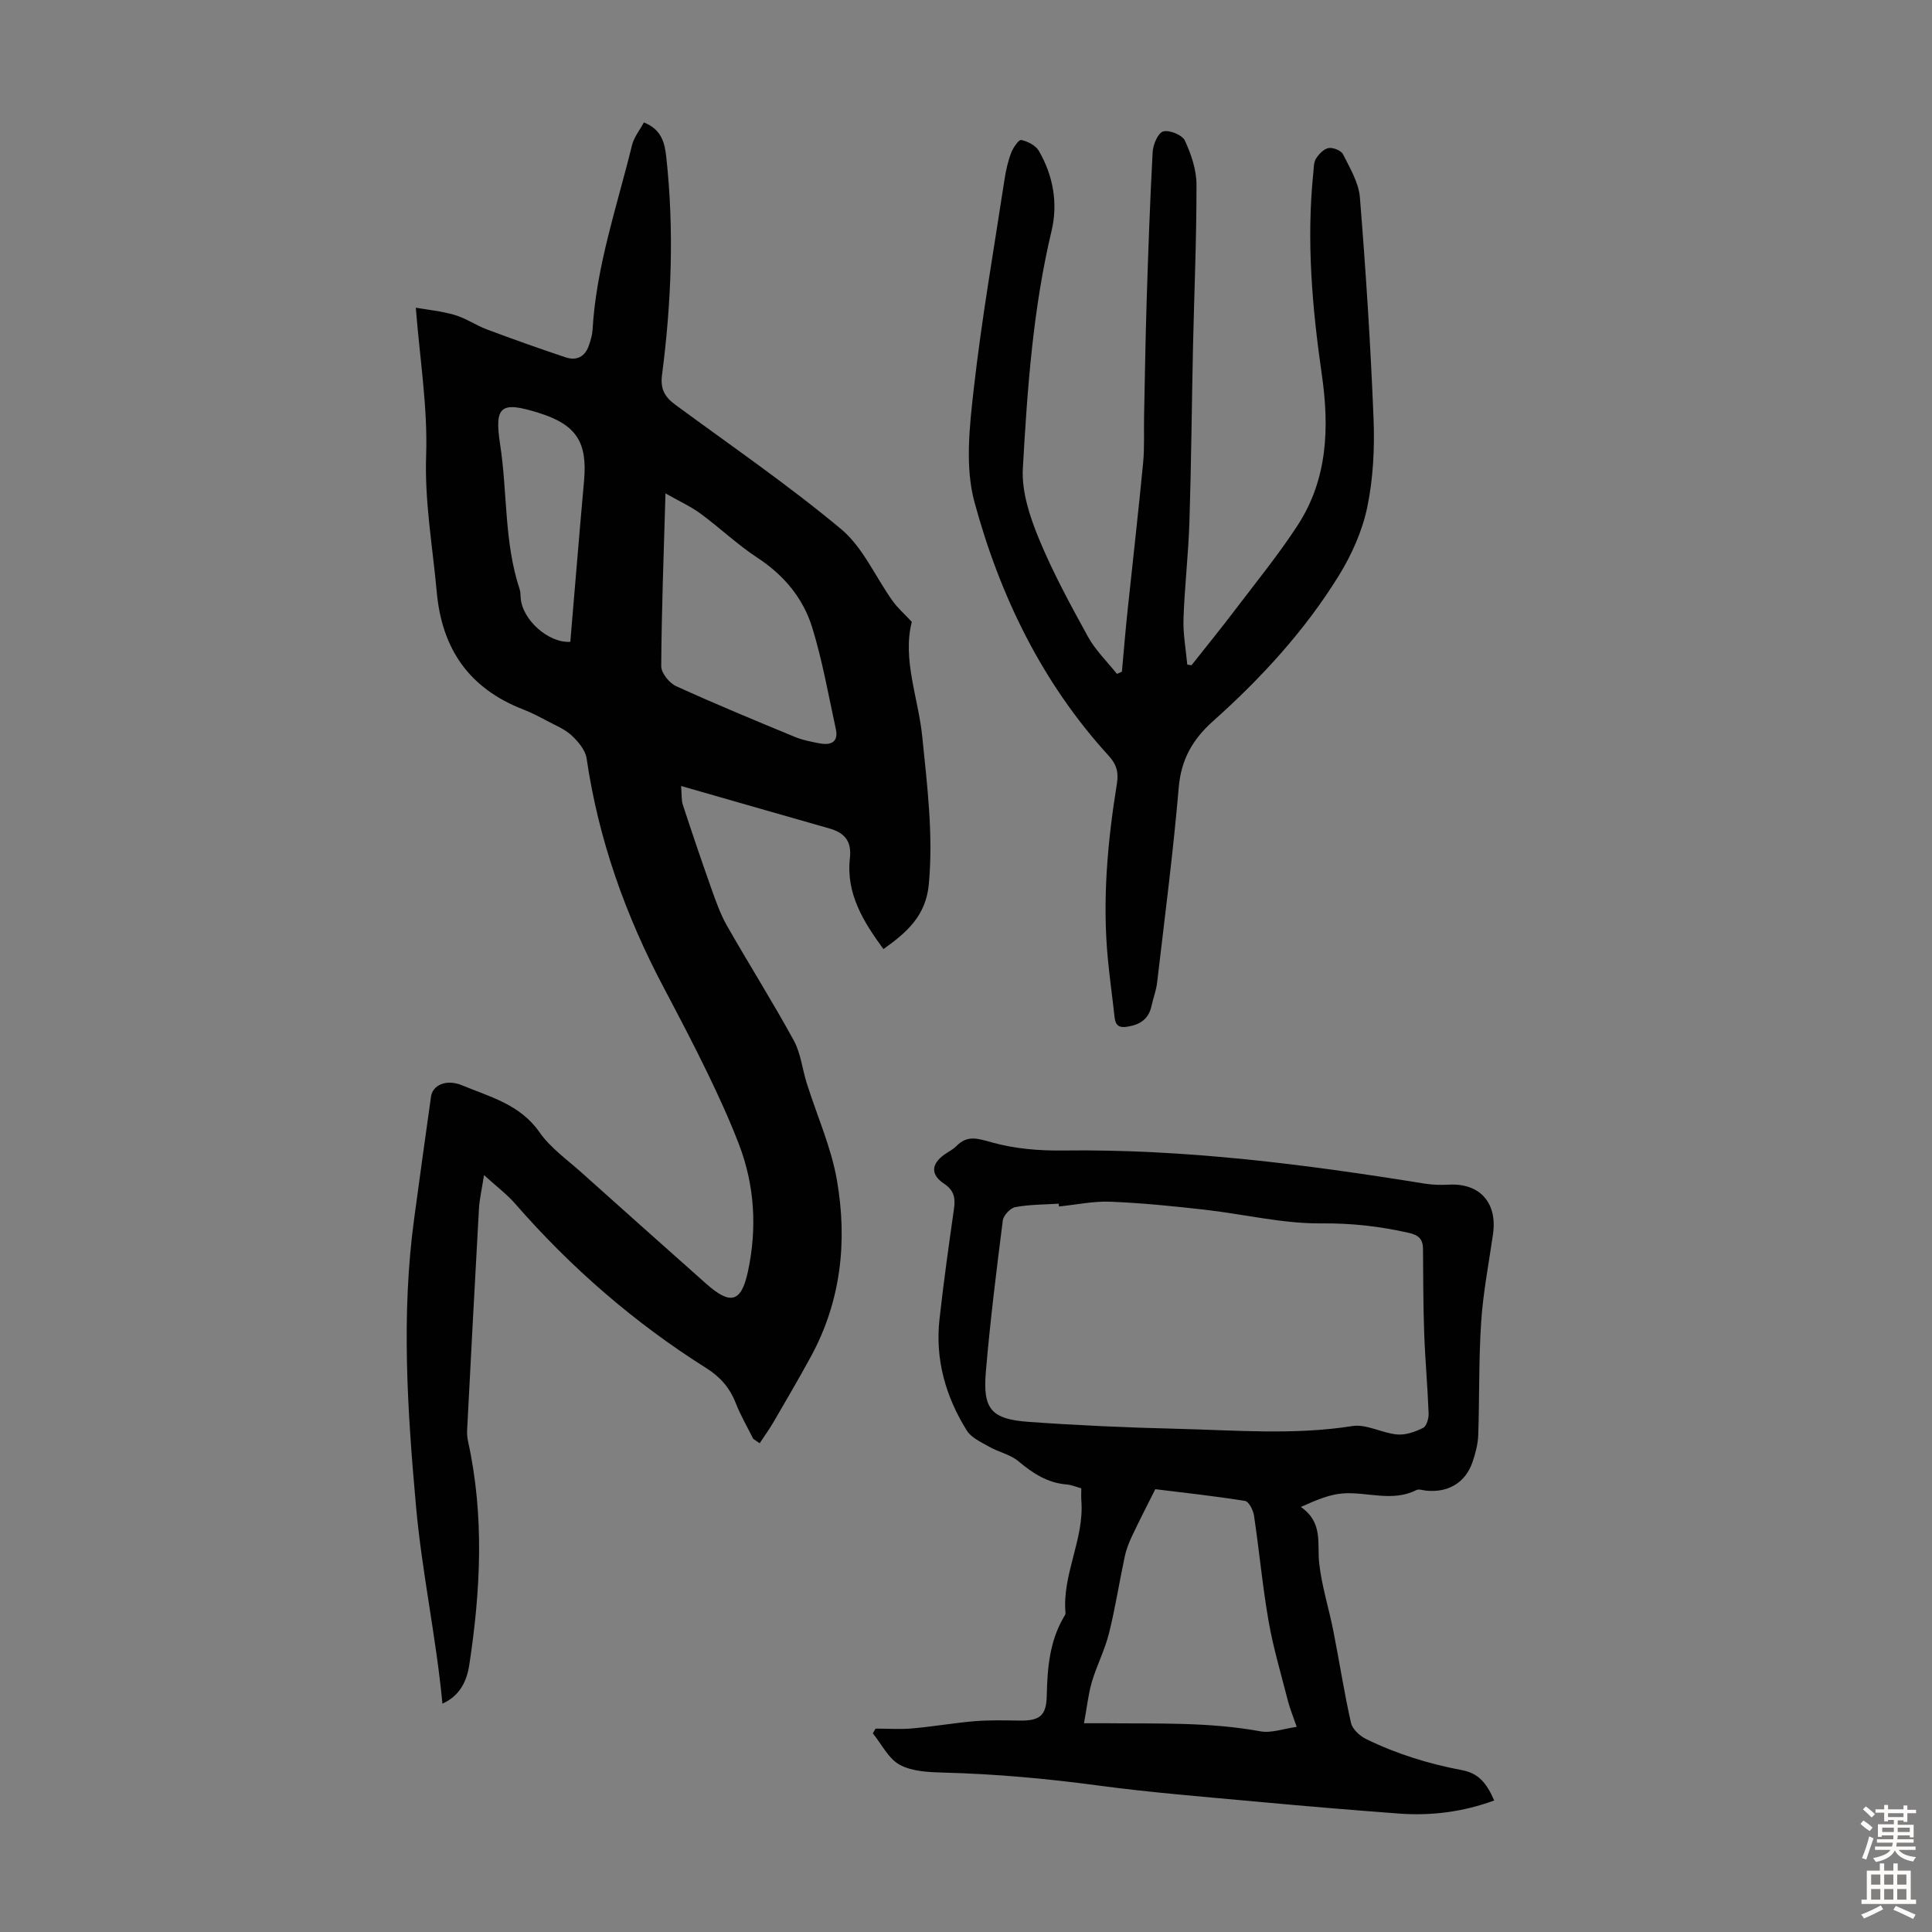
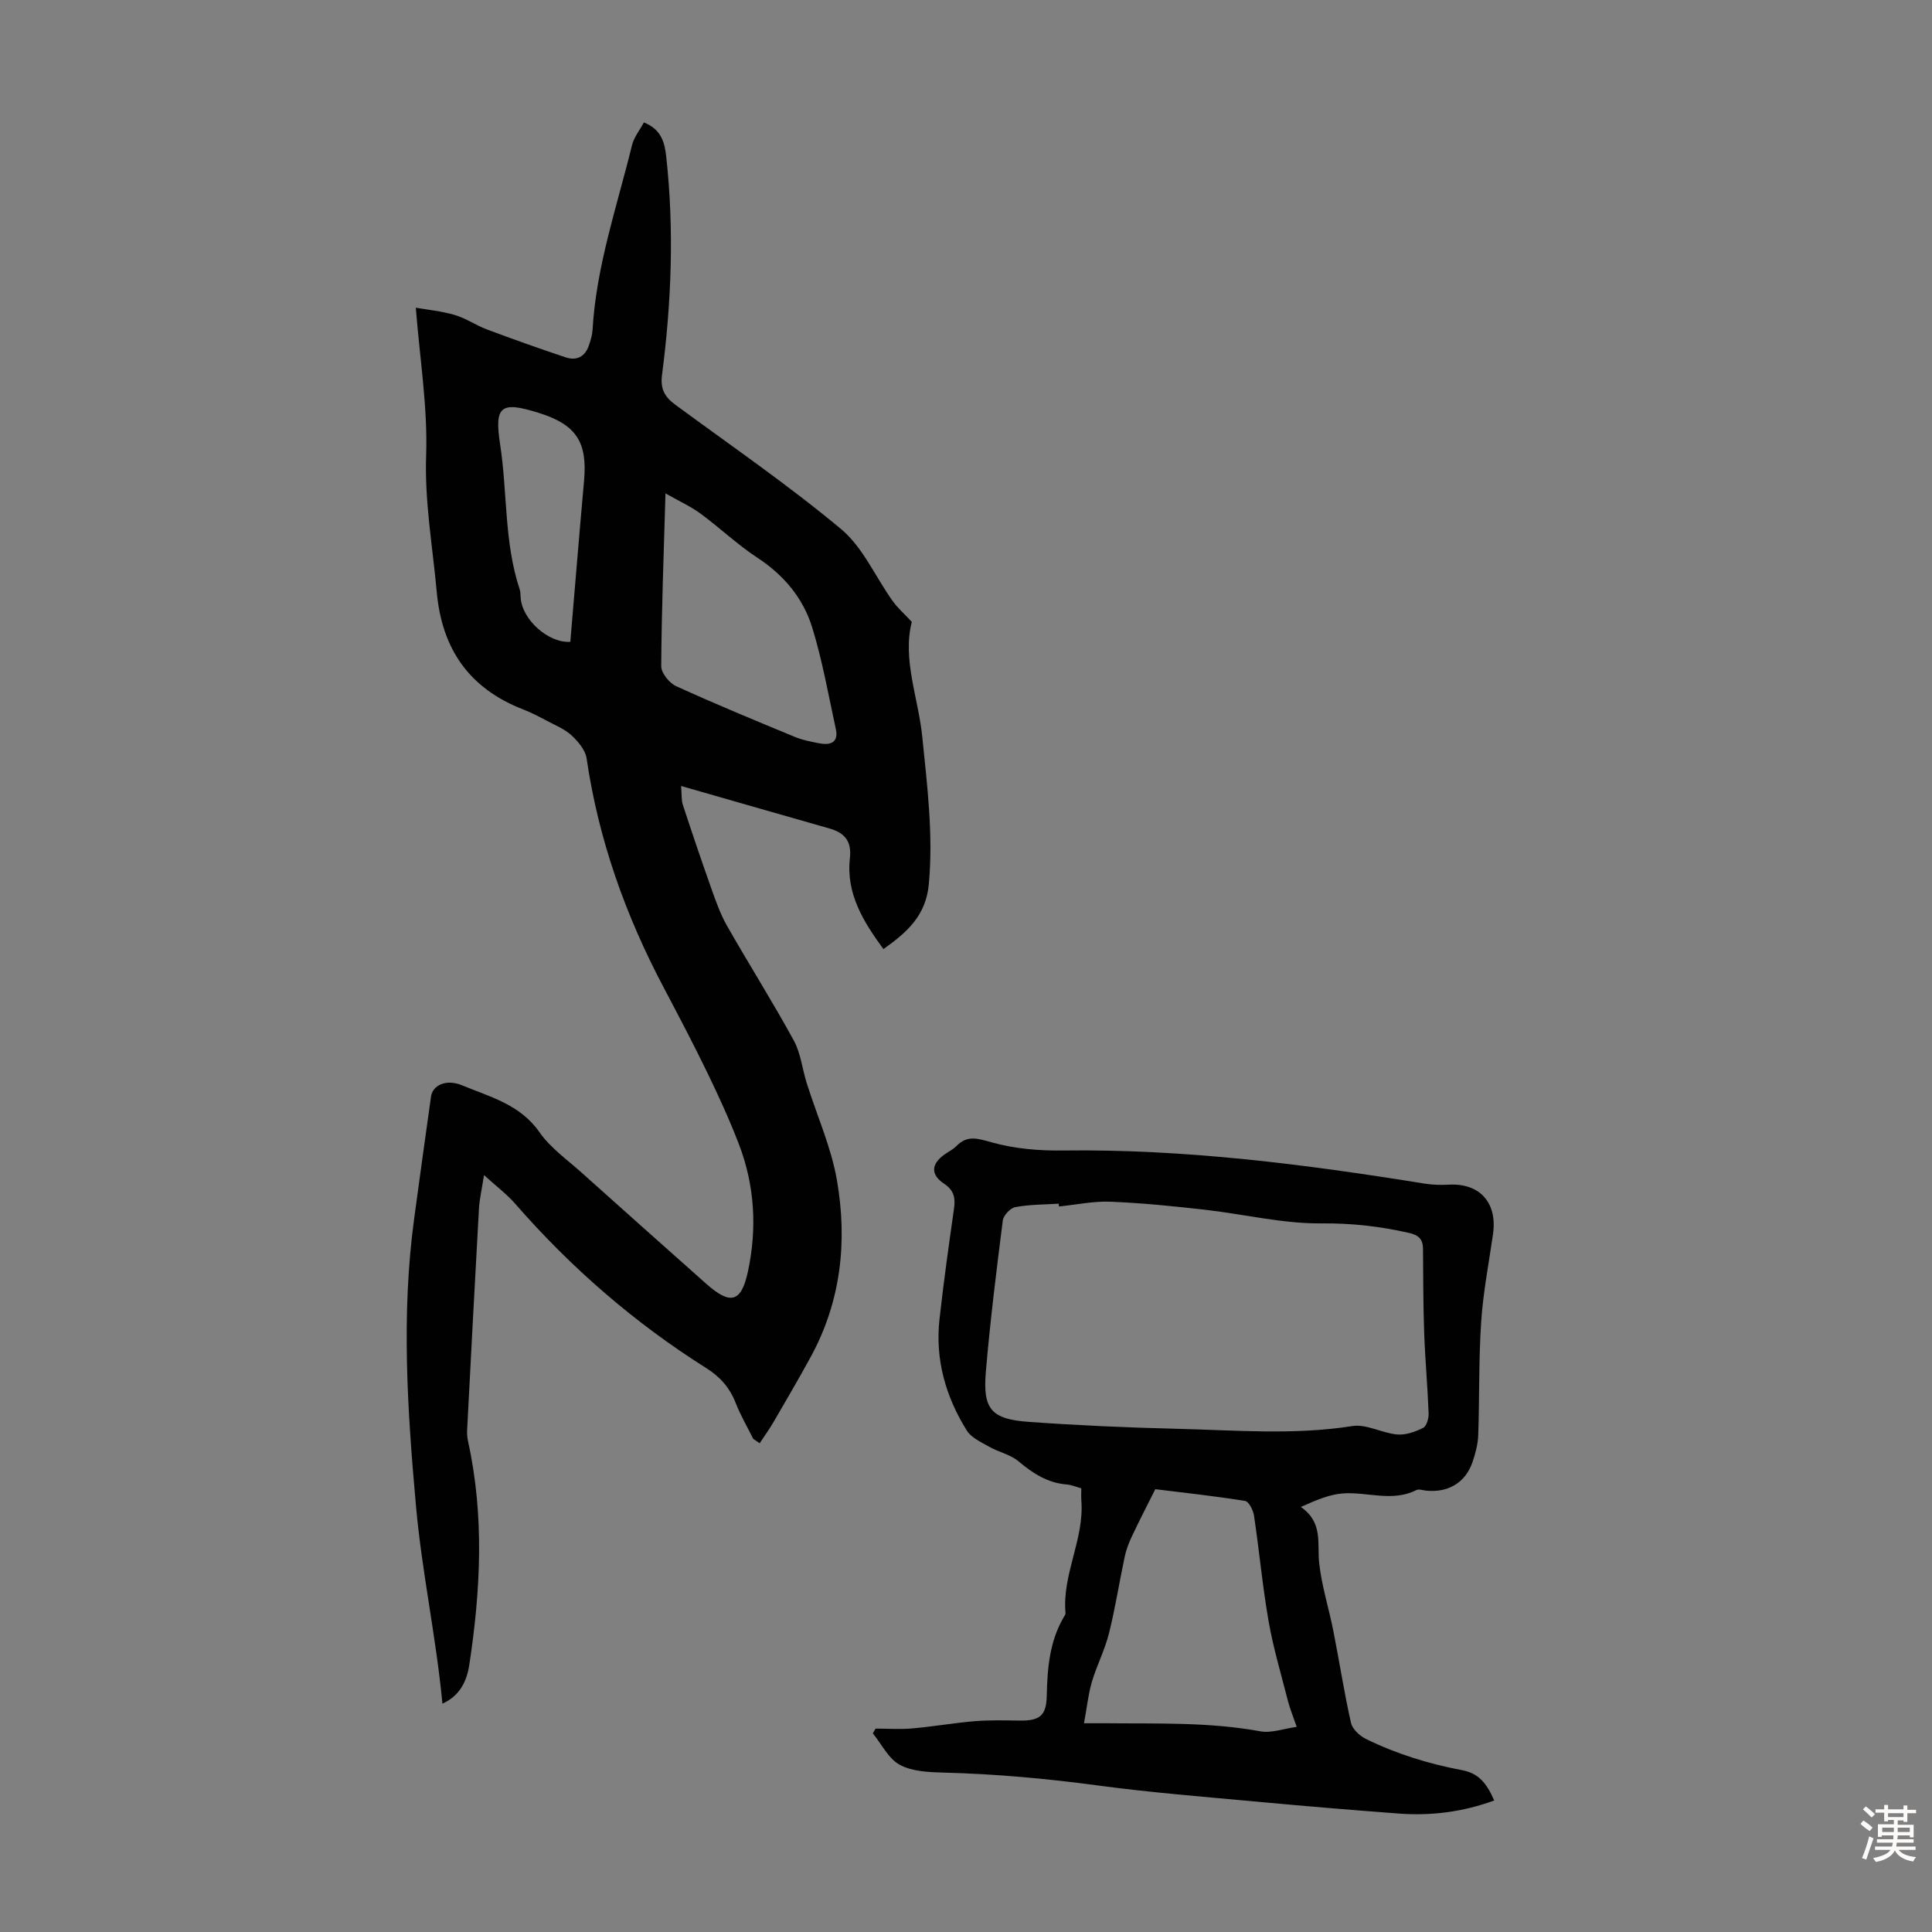
<svg xmlns="http://www.w3.org/2000/svg" enable-background="new 0 0 400 400" viewBox="0 0 400 400">
  <rect x="0" y="0" width="400" height="400" fill="#808080" stroke="none" />
  <g fill="#010102">
    <path d="m86.09 63.71c2.29.41 5.25.68 8.05 1.5 2.33.68 4.42 2.16 6.71 3.01 5.39 2.02 10.82 3.95 16.28 5.77 2.23.74 3.98-.12 4.78-2.43.36-1.05.7-2.15.77-3.25.76-13.18 5.07-25.61 8.18-38.28.4-1.64 1.59-3.08 2.45-4.68 3.61 1.42 4.31 4.15 4.63 7.13 1.66 15.1 1.07 30.17-.88 45.19-.38 2.95.64 4.58 2.79 6.15 11.52 8.48 23.35 16.59 34.31 25.74 4.53 3.79 7.09 9.9 10.66 14.88 1.05 1.47 2.46 2.69 3.96 4.31-1.99 7.79 1.35 15.71 2.17 23.82 1.02 10.13 2.29 20.16 1.36 30.43-.6 6.61-4.53 10.02-9.4 13.5-4.18-5.69-7.76-11.5-6.95-18.78.41-3.68-1.16-5.33-4.36-6.23-9.96-2.83-19.92-5.7-30.59-8.76.16 1.86.05 2.94.36 3.88 1.91 5.81 3.86 11.6 5.91 17.36.93 2.61 1.86 5.28 3.22 7.67 4.54 7.97 9.44 15.73 13.84 23.77 1.45 2.65 1.76 5.91 2.69 8.86 2.11 6.7 5.06 13.24 6.25 20.09 2.18 12.59.87 24.99-5.38 36.48-2.49 4.57-5.12 9.06-7.73 13.55-.88 1.52-1.92 2.95-2.89 4.42-.44-.3-.89-.61-1.33-.91-1.23-2.47-2.63-4.86-3.63-7.42-1.23-3.16-3.22-5.42-6.1-7.23-14.86-9.37-27.99-20.76-39.54-34.01-1.72-1.97-3.85-3.57-6.47-5.95-.45 2.94-.94 4.97-1.05 7.02-.86 15.29-1.66 30.58-2.45 45.87-.04.76.05 1.55.21 2.3 3.38 15.41 2.59 30.86.23 46.29-.51 3.3-1.97 6.36-5.55 7.95-1.31-13.82-4.24-27.17-5.47-40.86-1.79-19.92-3.08-39.7-.38-59.58 1.14-8.42 2.3-16.85 3.49-25.26.33-2.33 3.13-3.68 6.42-2.32 5.78 2.4 12.02 3.95 16.03 9.71 2.25 3.23 5.69 5.65 8.69 8.34 8.58 7.7 17.2 15.36 25.81 23.02 5 4.44 7.27 3.96 8.66-2.51 1.91-8.89 1.42-17.81-1.87-26.37-1.92-5-4.16-9.89-6.49-14.71-2.89-5.97-5.98-11.85-9.08-17.72-7.91-14.95-13.5-30.64-15.96-47.44-.25-1.72-1.74-3.49-3.1-4.75-1.44-1.33-3.39-2.12-5.17-3.06-1.58-.84-3.17-1.67-4.84-2.32-11.15-4.33-16.85-12.46-17.92-24.36-.85-9.43-2.54-18.69-2.19-28.32.33-9.94-1.32-19.94-2.14-30.5zm51.69 38.44c-.37 12.8-.81 24.28-.88 35.77-.01 1.41 1.66 3.48 3.06 4.13 8.11 3.7 16.37 7.11 24.61 10.52 1.63.67 3.42 1.02 5.17 1.34 2.29.42 3.9-.26 3.31-2.97-1.54-7.05-2.78-14.21-4.91-21.08-1.89-6.07-5.89-10.84-11.39-14.43-4.09-2.68-7.68-6.12-11.63-9.03-1.98-1.48-4.29-2.52-7.34-4.25zm-19.7 30.73c.96-11.31 1.85-22.31 2.84-33.31.73-8.09-1.62-11.68-9.48-14.12-7.7-2.39-9.13-1.47-7.9 6.53 1.54 9.98.81 20.27 4.05 30.02.17.52.17 1.1.2 1.66.26 4.67 5.83 9.54 10.29 9.22z" />
    <path d="m181.28 357.89c2.54 0 5.1.18 7.62-.04 4.32-.38 8.61-1.14 12.94-1.5 3.08-.25 6.19-.16 9.28-.12 4.21.05 5.52-1.06 5.6-5.17.12-5.63.57-11.16 3.48-16.18.17-.29.43-.62.4-.91-.73-8.03 3.92-15.29 3.28-23.31-.06-.76-.01-1.54-.01-2.52-1.08-.3-2.01-.71-2.96-.79-3.99-.3-7.05-2.29-10.04-4.8-1.68-1.41-4.1-1.9-6.07-3.02-1.66-.94-3.7-1.85-4.64-3.36-4.37-7.01-6.57-14.71-5.65-23.02.85-7.67 1.92-15.31 3.01-22.95.32-2.22-.03-3.78-2.06-5.13-2.83-1.88-2.68-4.07.08-6.04.82-.59 1.77-1.03 2.46-1.74 2.34-2.4 4.54-1.54 7.46-.74 4.63 1.28 9.63 1.71 14.46 1.65 25.27-.34 50.2 2.84 75.06 6.86 1.64.26 3.35.3 5.01.21 6.4-.34 10.06 3.76 9.12 10.26-.87 6.05-2.05 12.09-2.45 18.18-.52 7.8-.34 15.64-.61 23.46-.07 1.87-.58 3.77-1.19 5.55-1.46 4.26-5.03 6.37-9.62 5.9-.67-.07-1.48-.38-1.99-.12-4.98 2.52-10.12.35-15.15.69-2.84.19-5.61 1.4-8.78 2.81 4.66 3.21 3.36 7.56 3.8 11.6.52 4.75 2.01 9.38 2.94 14.09 1.25 6.33 2.23 12.73 3.65 19.02.29 1.3 1.82 2.7 3.13 3.34 6.31 3.09 12.96 5.14 19.89 6.45 3.37.64 5.03 2.62 6.63 6.27-6.4 2.35-12.98 3.21-19.72 2.71-9.69-.73-19.37-1.53-29.04-2.43-11.14-1.03-22.3-1.91-33.38-3.4-10.56-1.42-21.11-2.37-31.76-2.65-3.1-.08-6.56-.21-9.16-1.61-2.35-1.26-3.76-4.27-5.59-6.52.19-.32.38-.65.57-.98zm37.97-108.1c-.02-.19-.03-.39-.05-.58-3 .19-6.05.16-8.99.71-1.03.19-2.46 1.71-2.59 2.77-1.33 10.42-2.62 20.85-3.51 31.31-.66 7.78 1.12 9.83 8.94 10.39 10.14.72 20.3 1.18 30.46 1.42 12.16.29 24.32 1.36 36.49-.56 2.91-.46 6.13 1.46 9.26 1.74 1.77.16 3.75-.55 5.39-1.37.71-.35 1.17-1.96 1.13-2.98-.21-5.58-.72-11.14-.92-16.72-.21-5.78-.19-11.58-.24-17.36-.02-1.98-.88-2.84-2.91-3.3-5.97-1.36-11.85-2.03-18.08-1.97-8.08.08-16.17-1.93-24.27-2.84-6.47-.73-12.97-1.39-19.48-1.65-3.53-.14-7.09.63-10.63.99zm5.18 106.99c2.01 0 3.21-.01 4.41 0 10.72.11 21.45-.28 32.1 1.67 2.28.42 4.81-.55 7.53-.92-.8-2.33-1.41-3.78-1.79-5.27-1.4-5.5-3.04-10.96-4.02-16.54-1.27-7.26-1.94-14.63-3.03-21.92-.17-1.13-1.07-2.93-1.86-3.05-6.35-1.02-12.75-1.71-18.58-2.43-1.84 3.68-3.37 6.64-4.79 9.65-.64 1.35-1.21 2.78-1.52 4.23-1.14 5.32-1.96 10.71-3.28 15.97-.86 3.45-2.55 6.69-3.56 10.11-.74 2.59-1.02 5.32-1.61 8.5z" />
-     <path d="m232.28 139.06c.38-4.18.72-8.36 1.16-12.53 1.07-10.23 2.25-20.45 3.23-30.69.31-3.21.13-6.47.2-9.7.16-7.81.28-15.62.52-23.43.33-10.4.69-20.8 1.25-31.19.08-1.55 1.09-3.98 2.17-4.3 1.28-.37 3.96.71 4.5 1.88 1.31 2.81 2.4 6.03 2.41 9.09.02 11.19-.47 22.37-.72 33.56-.26 12.08-.36 24.17-.74 36.25-.21 6.7-1 13.39-1.23 20.09-.11 3.16.5 6.34.78 9.51.29.04.59.09.88.13 3.03-3.84 6.12-7.63 9.07-11.52 4.39-5.79 9.01-11.45 12.96-17.54 6.17-9.53 6.52-20.2 4.95-31.1-2-13.87-3.21-27.79-1.76-41.81.1-1 .06-2.15.56-2.93.6-.94 1.62-2.01 2.6-2.18.93-.16 2.6.51 2.99 1.29 1.42 2.86 3.24 5.86 3.49 8.91 1.23 15.26 2.22 30.55 2.83 45.85.24 6.1-.07 12.39-1.31 18.34-1.03 4.93-3.23 9.84-5.89 14.15-7.04 11.39-16.07 21.22-26.03 30.11-4.25 3.79-6.61 7.95-7.11 13.78-1.15 13.48-2.9 26.9-4.47 40.34-.19 1.65-.82 3.25-1.17 4.88-.58 2.69-2.36 3.83-4.94 4.26-1.72.29-2.51-.21-2.7-1.95-.43-3.99-1-7.98-1.38-11.97-1.18-12.23-.08-24.37 1.87-36.44.38-2.35-.12-3.99-1.7-5.72-13.8-15.09-22.51-33.09-27.79-52.5-1.98-7.27-1.04-15.61-.17-23.32 1.64-14.55 4.17-28.99 6.38-43.48.29-1.87.7-3.75 1.37-5.51.4-1.07 1.59-2.8 2.1-2.69 1.34.29 2.99 1.13 3.64 2.25 2.97 5.12 3.99 10.86 2.64 16.54-3.86 16.19-5.02 32.71-5.95 49.21-.27 4.77 1.42 9.93 3.29 14.47 2.88 7.01 6.53 13.72 10.19 20.37 1.55 2.81 3.97 5.15 6 7.7.34-.13.68-.29 1.03-.46z" />
  </g>
  <path d="m385.2 377.6.6-.7c.6.4 1.3.9 1.9 1.5l-.6.7c-.8-.5-1.4-1-1.9-1.5zm.3 7.1c.6-1.4 1.1-2.9 1.5-4.5.3.1.6.3.9.4-.5 1.4-1 2.9-1.5 4.4zm.2-10.1.6-.6c.7.5 1.3 1.1 1.9 1.6l-.7.7c-.6-.6-1.2-1.2-1.8-1.7zm8.4-.8h.8v.9h1.8v.7h-1.8v1.8h-.8v-.3h-1.2v.9h3.3v2.6h-.8v-.4h-2.5c0 .3 0 .6-.1.8h3.4v.7h-3.5c0 .3-.1.6-.1.8h4v.7h-3.5c.7.9 1.9 1.3 3.6 1.5-.2.2-.4.5-.6.9-1.9-.3-3.2-1.1-3.8-2.3-.5 1.1-1.8 2-3.9 2.4-.2-.3-.4-.5-.6-.8 1.9-.4 3.1-.9 3.6-1.7h-3.2v-.7h3.5c.1-.2.1-.5.2-.8h-3.3v-.7h3.4c0-.2 0-.5 0-.8h-2.4v.3h-.8v-2.6h3.3v-.9h-1.2v.3h-.8v-1.8h-1.8v-.7h1.8v-.9h.8v.9h3.2zm-4.4 5.5h2.4c0-.3 0-.6 0-.9h-2.4zm1.2-3.1h3.2v-.8h-3.2zm4.4 2.2h-2.4v.9h2.5v-.9z" fill="#fcfbfa" />
-   <path d="m389.2 385.8h.9v1.5h1.9v-1.5h.9v1.5h2.7v6h1.1v.9h-11.3v-.9h1.1v-6h2.7zm.2 8.7.5.8c-1.2.6-2.5 1.3-4 1.9-.2-.3-.3-.6-.6-.8 1.6-.6 3-1.3 4.1-1.9zm-2-4.3h1.9v-2.1h-1.9zm0 3.1h1.9v-2.2h-1.9zm2.7-3.1h1.9v-2.1h-1.9zm0 3.1h1.9v-2.2h-1.9zm2.4 1.3c1.4.6 2.7 1.2 4.1 1.8l-.5.9c-1.5-.7-2.8-1.4-4.1-1.9zm2.2-6.5h-1.9v2.1h1.9zm-1.9 5.2h1.9v-2.2h-1.9z" fill="#fcfbfa" />
</svg>